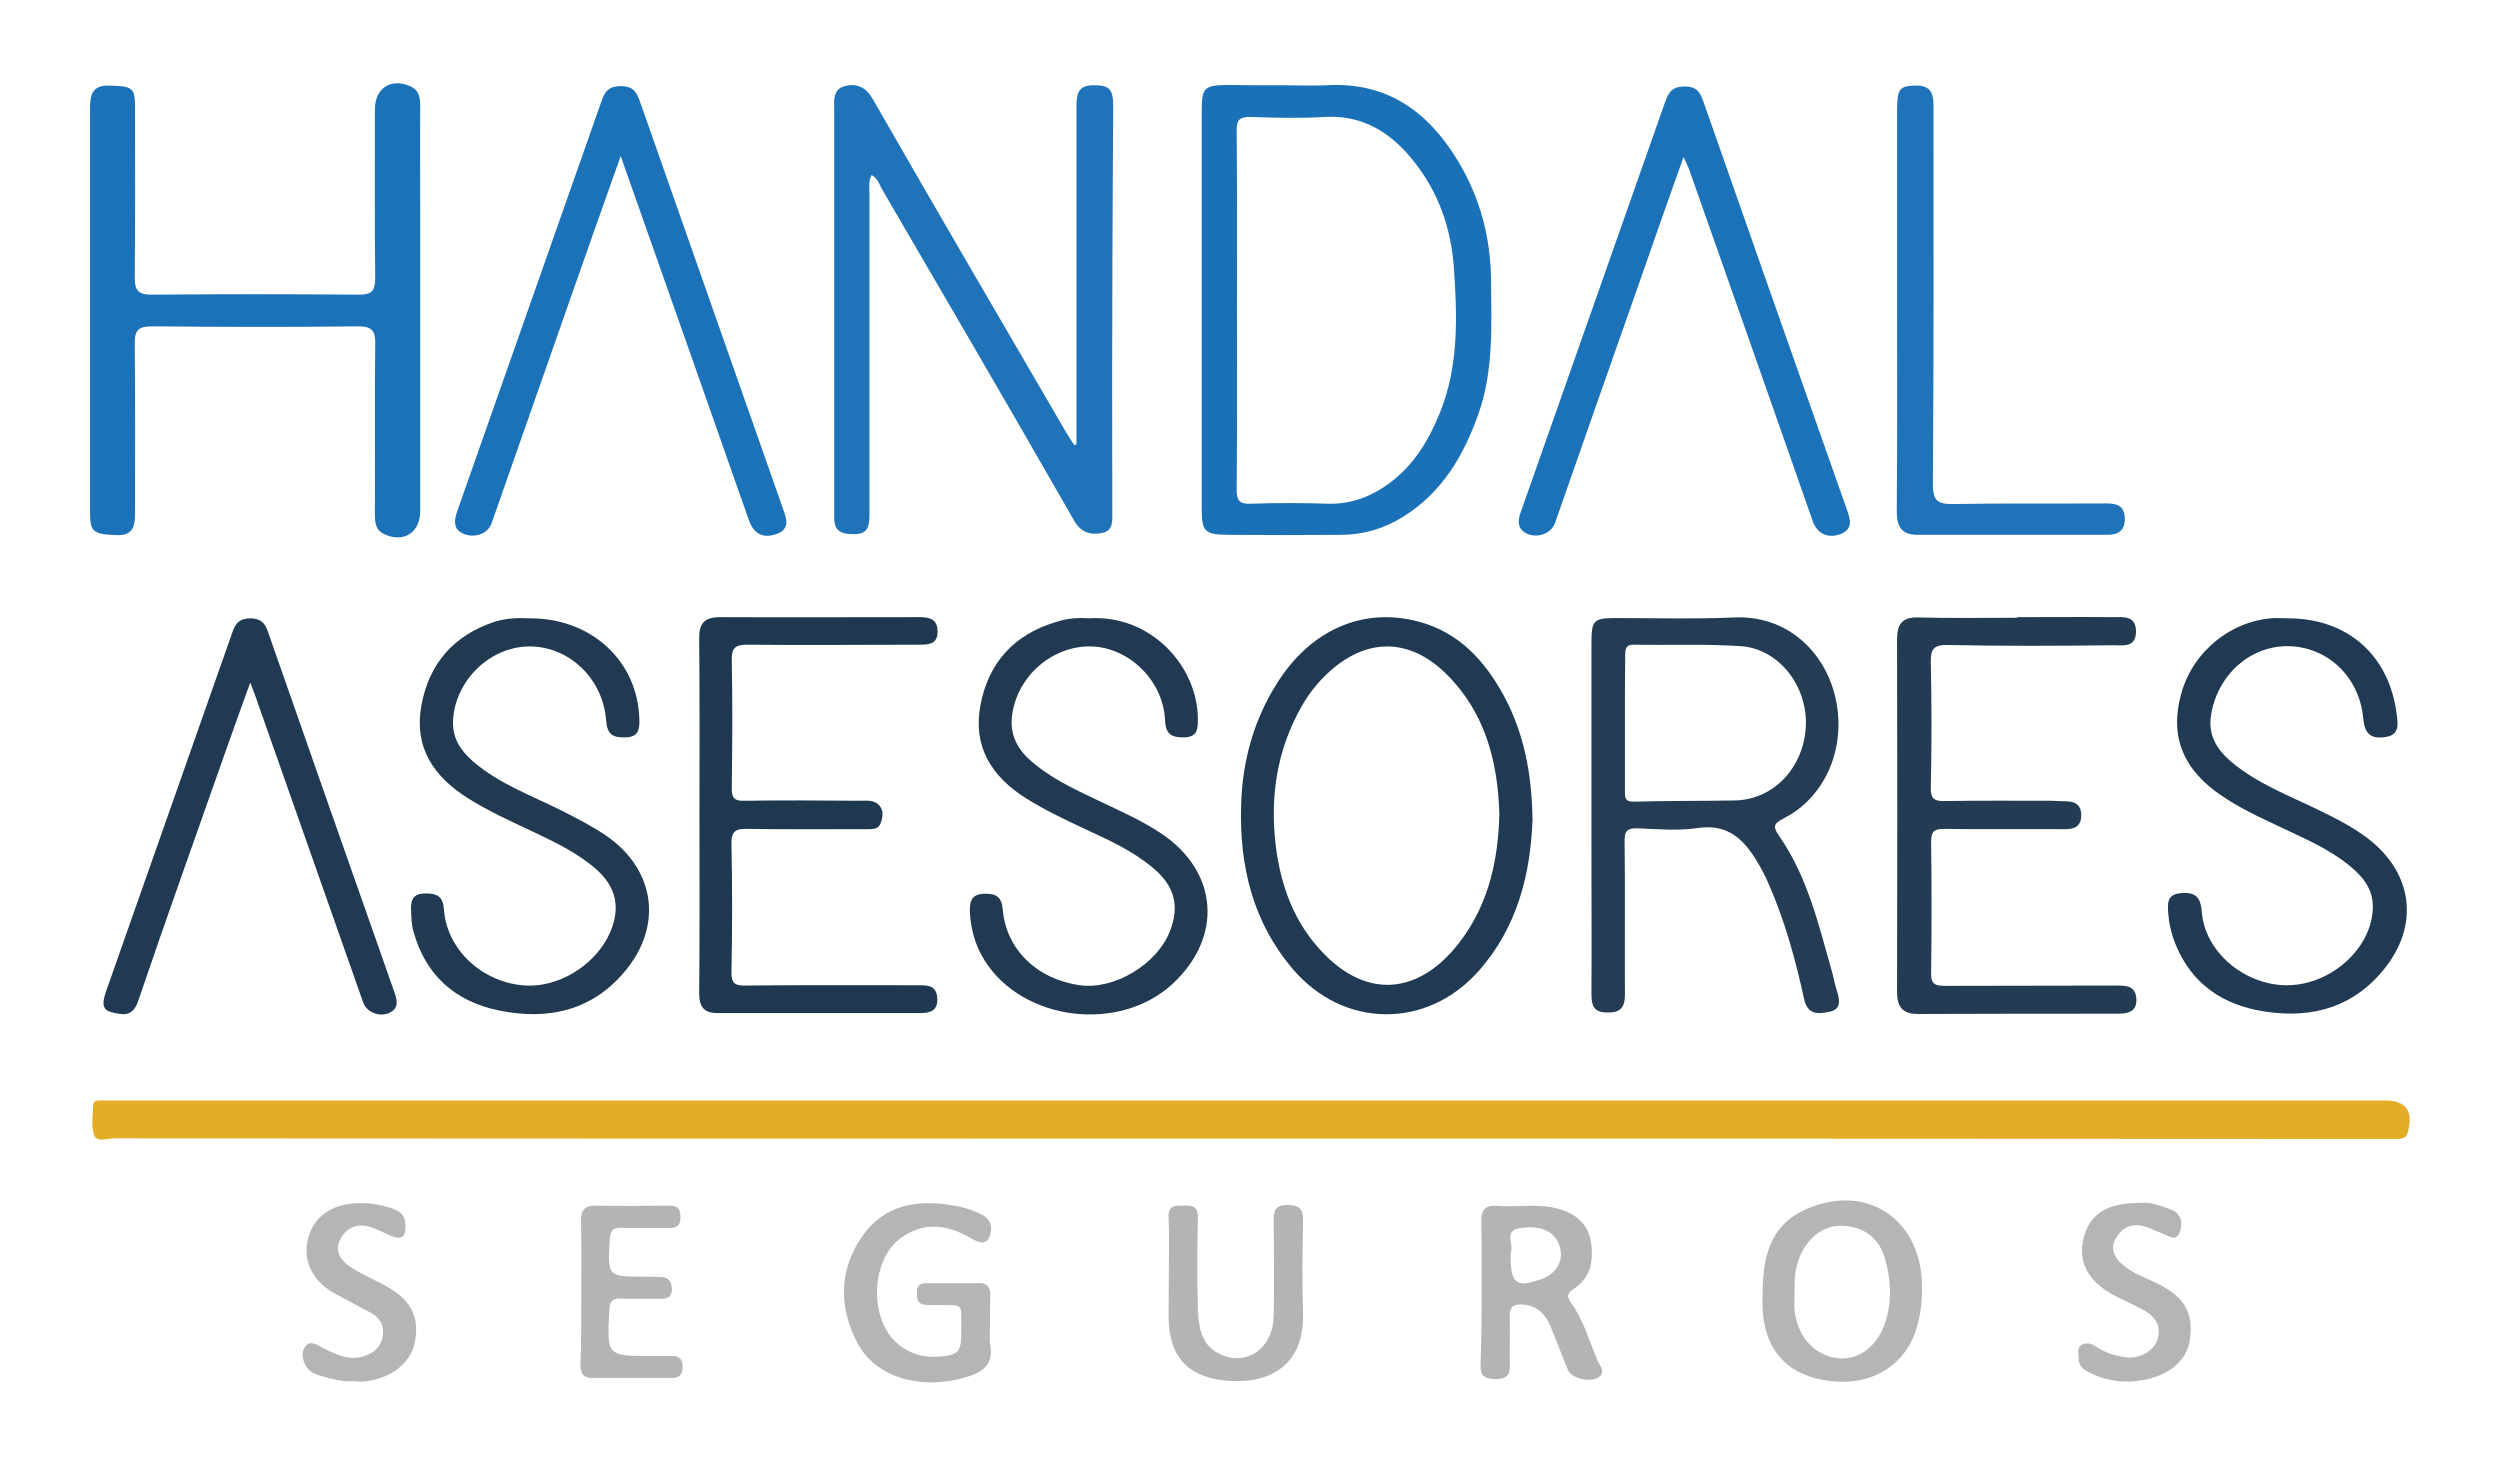
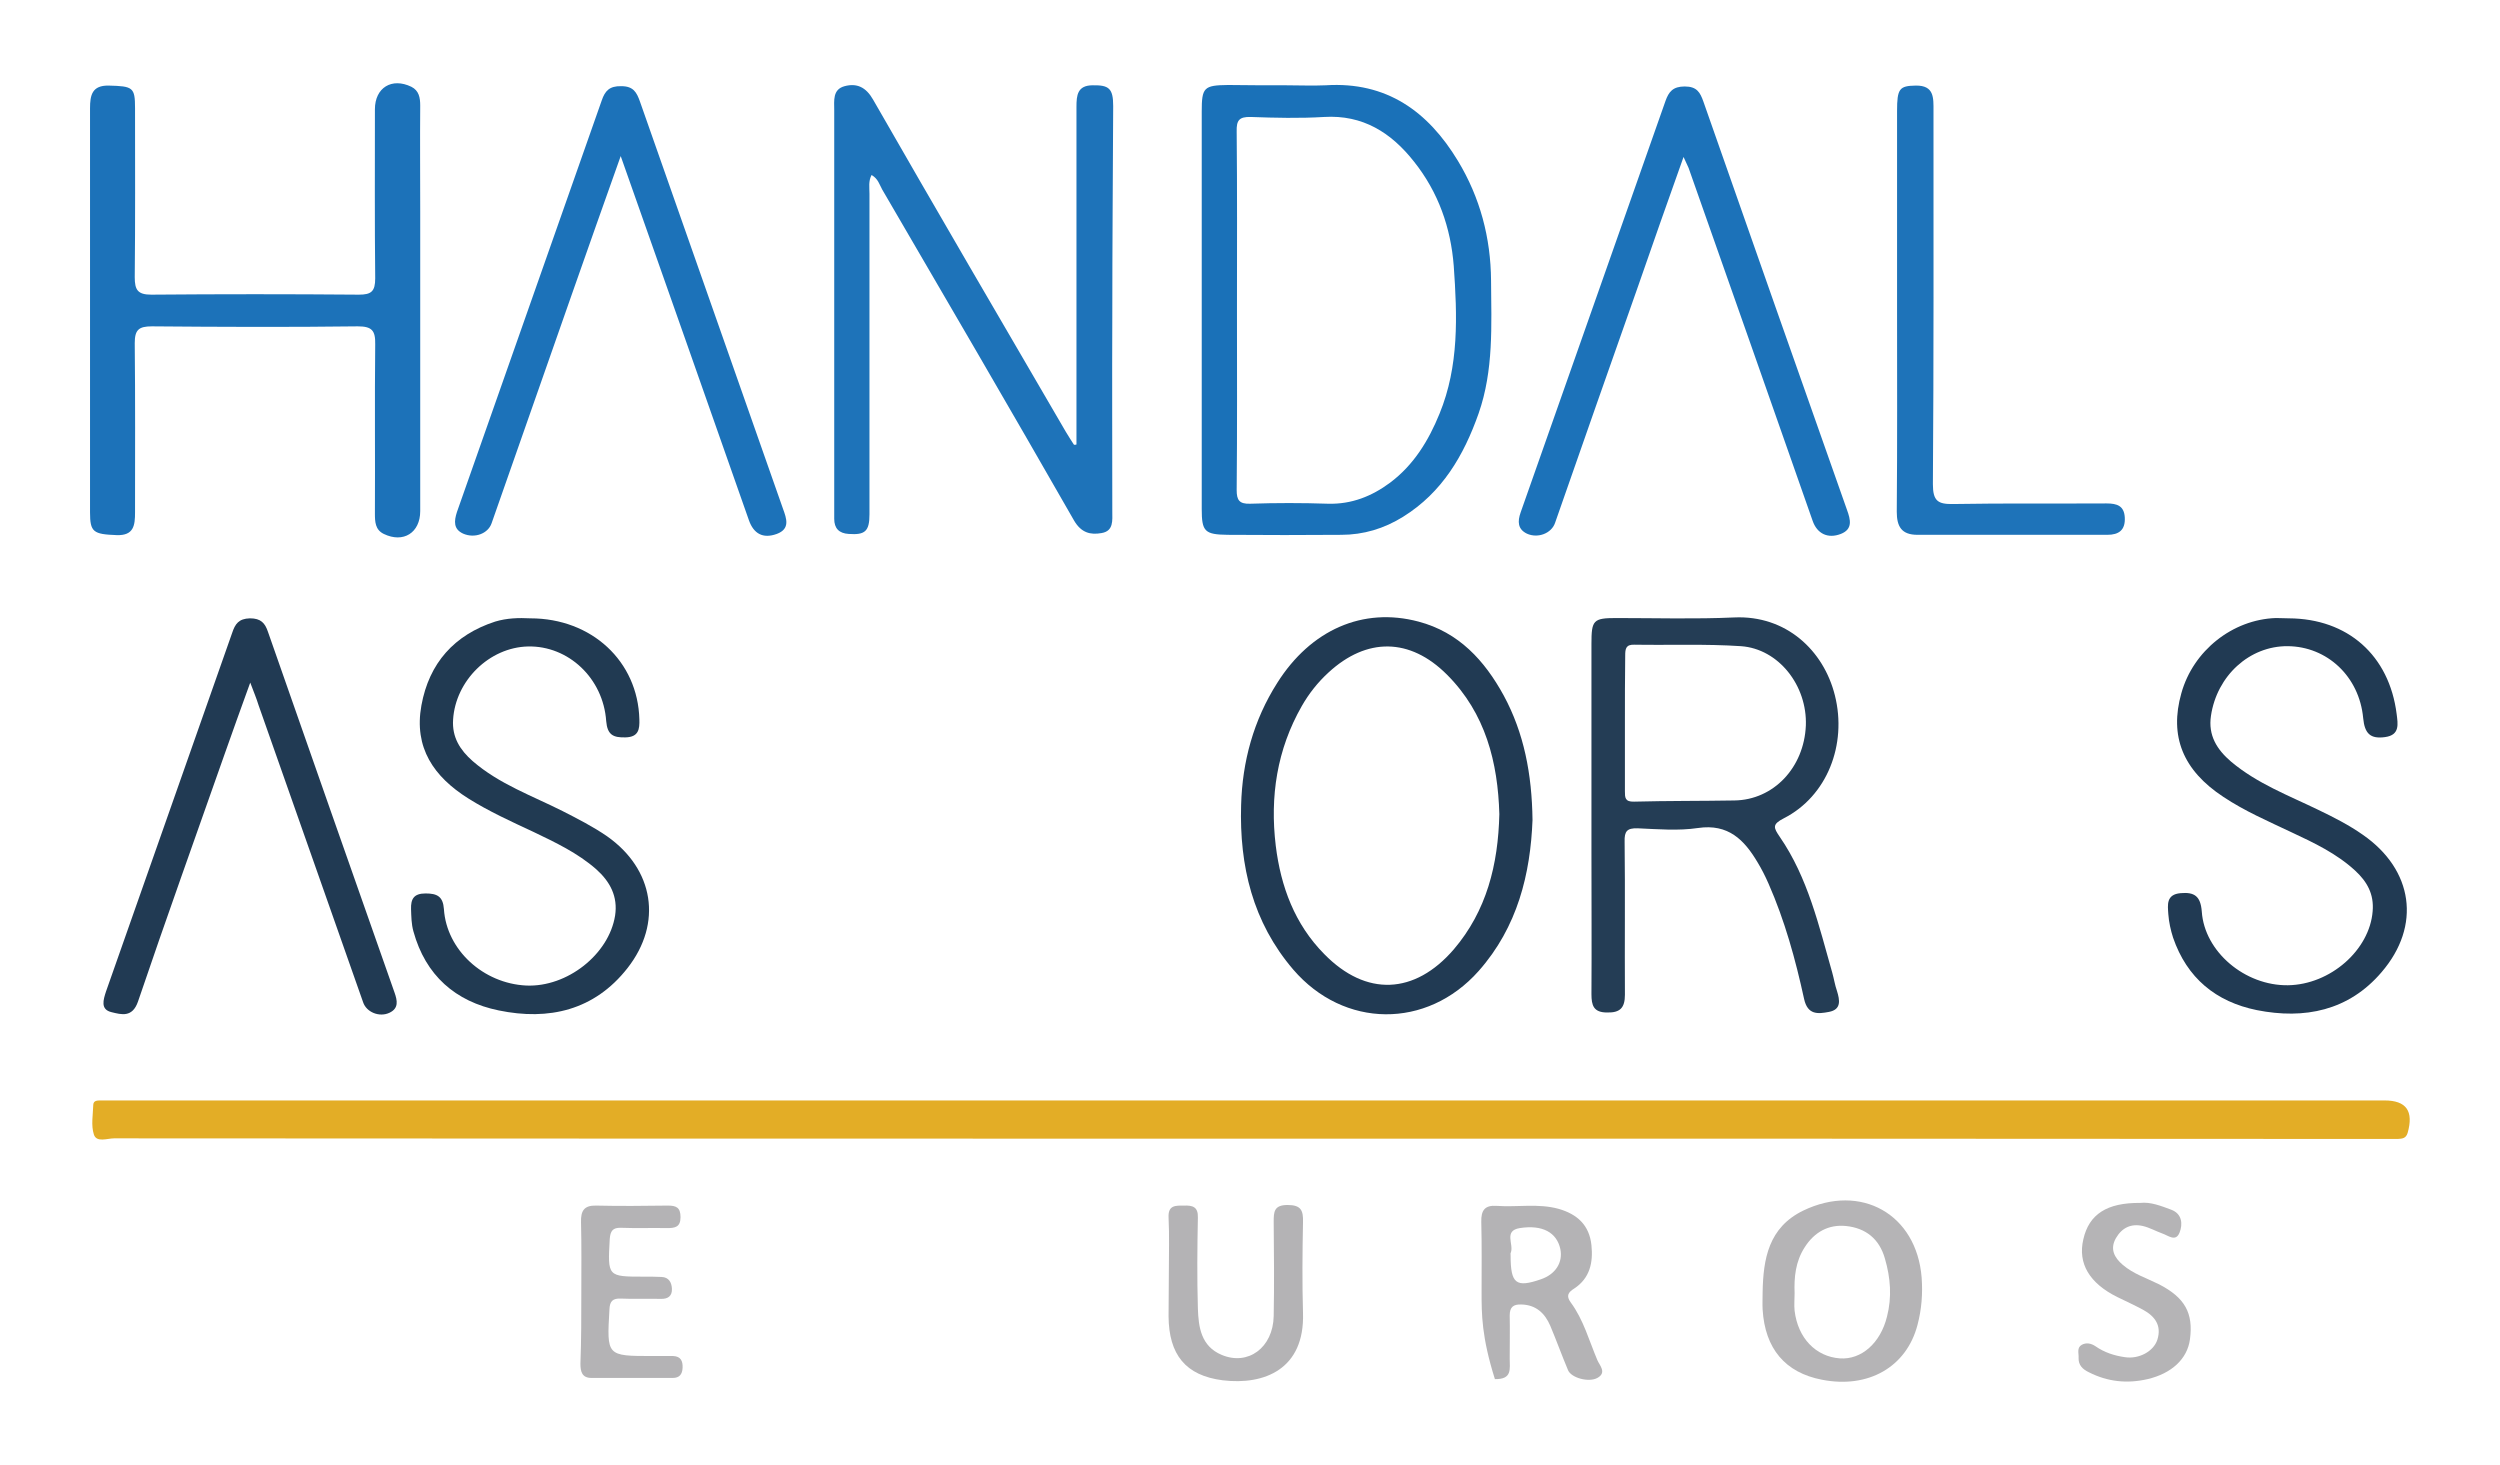
<svg xmlns="http://www.w3.org/2000/svg" version="1.1" id="Capa_1" x="0px" y="0px" viewBox="0 0 84.42 49.48" style="enable-background:new 0 0 84.42 49.48;" xml:space="preserve">
  <style type="text/css">
	.st0{fill:#E3AD26;}
	.st1{fill:#1C72B9;}
	.st2{fill:#1E73B9;}
	.st3{fill:#1A71B8;}
	.st4{fill:#243D55;}
	.st5{fill:#213A53;}
	.st6{fill:#233B53;}
	.st7{fill:#213A52;}
	.st8{fill:#1E3850;}
	.st9{fill:#B5B4B6;}
	.st10{fill:#B4B3B5;}
</style>
  <g id="YQZ0ST_1_">
    <g>
      <path class="st0" d="M42.17,38.45c-12.77,0-25.54,0-38.32-0.01c-0.23,0-0.59,0.15-0.68-0.13c-0.1-0.31-0.03-0.67-0.02-1.01    c0.01-0.14,0.14-0.14,0.25-0.14c0.14,0,0.29,0,0.43,0c25.56,0,51.12,0,76.69,0c0.74,0,0.99,0.36,0.78,1.1    c-0.06,0.19-0.19,0.19-0.33,0.2c-0.41,0-0.83,0-1.24,0C67.21,38.45,54.69,38.45,42.17,38.45z" />
      <path class="st1" d="M3.04,10.45c0-2.26,0-4.53,0-6.79c0-0.45,0.07-0.78,0.63-0.77c0.82,0.02,0.89,0.06,0.89,0.76    c0,1.9,0.01,3.81-0.01,5.71c0,0.43,0.1,0.59,0.56,0.59c2.33-0.02,4.67-0.02,7.01,0c0.42,0,0.55-0.11,0.55-0.55    c-0.02-1.9-0.01-3.81-0.01-5.71c0-0.73,0.57-1.08,1.23-0.76c0.26,0.13,0.3,0.37,0.3,0.64c-0.01,1.19,0,2.37,0,3.56    c0,3.38,0,6.75,0,10.13c0,0.73-0.57,1.09-1.23,0.77c-0.29-0.14-0.3-0.41-0.3-0.69c0.01-1.9-0.01-3.81,0.01-5.71    c0.01-0.47-0.11-0.61-0.59-0.61c-2.32,0.03-4.63,0.02-6.95,0c-0.45,0-0.58,0.12-0.58,0.57c0.02,1.9,0.01,3.81,0.01,5.71    c0,0.44-0.04,0.79-0.62,0.77c-0.79-0.03-0.9-0.1-0.9-0.77C3.04,15.01,3.04,12.73,3.04,10.45z" />
      <path class="st2" d="M36.35,15.01c0-0.21,0-0.41,0-0.62c0-3.59,0-7.19,0-10.78c0-0.39,0.03-0.73,0.55-0.73    c0.55-0.01,0.69,0.11,0.69,0.7c-0.01,2.37-0.03,4.74-0.03,7.11c-0.01,2.19,0,4.38,0,6.58c0,0.3,0.05,0.66-0.36,0.73    c-0.38,0.07-0.69-0.01-0.93-0.42c-2.14-3.74-4.31-7.46-6.48-11.18c-0.09-0.16-0.14-0.37-0.36-0.49c-0.11,0.21-0.07,0.42-0.07,0.63    c0,3.61,0,7.22,0,10.83c0,0.57-0.15,0.7-0.7,0.66c-0.33-0.02-0.49-0.19-0.49-0.51c0-0.23,0-0.47,0-0.7c0-4.37,0-8.73,0-13.1    c0-0.32-0.06-0.7,0.35-0.81c0.41-0.11,0.72,0.03,0.96,0.45c2.15,3.75,4.33,7.48,6.51,11.22c0.09,0.15,0.18,0.29,0.27,0.43    C36.28,15.03,36.32,15.02,36.35,15.01z" />
      <path class="st3" d="M43.42,2.88c0.45,0,0.9,0.02,1.35,0c2.05-0.13,3.45,0.88,4.46,2.55c0.75,1.24,1.11,2.6,1.12,4.05    c0.01,1.51,0.09,3.02-0.42,4.48c-0.5,1.42-1.23,2.67-2.55,3.49c-0.64,0.4-1.34,0.61-2.09,0.61c-1.28,0.01-2.55,0.01-3.83,0    c-0.78-0.01-0.88-0.11-0.88-0.87c0-4.47,0-8.95,0-13.42c0-0.82,0.07-0.89,0.89-0.9C42.13,2.88,42.77,2.88,43.42,2.88z     M41.77,10.46c0,2.03,0.01,4.06-0.01,6.09c0,0.34,0.09,0.47,0.45,0.46c0.88-0.03,1.76-0.03,2.64,0c0.79,0.02,1.47-0.25,2.09-0.71    c0.8-0.6,1.3-1.42,1.67-2.33c0.66-1.61,0.6-3.3,0.48-4.99c-0.1-1.29-0.52-2.49-1.34-3.52c-0.77-0.98-1.73-1.59-3.04-1.51    c-0.82,0.05-1.65,0.03-2.48,0c-0.39-0.01-0.48,0.12-0.47,0.49C41.78,6.44,41.77,8.45,41.77,10.46z" />
      <path class="st4" d="M53.74,27.56c0-1.94,0-3.88,0-5.82c0-0.8,0.06-0.87,0.84-0.87c1.33,0,2.66,0.04,3.98-0.02    c1.75-0.08,3.02,1.11,3.4,2.63c0.42,1.67-0.27,3.41-1.72,4.15c-0.41,0.21-0.35,0.32-0.14,0.63c0.95,1.38,1.32,3,1.77,4.58    c0.06,0.21,0.09,0.42,0.16,0.62c0.1,0.32,0.15,0.63-0.27,0.71c-0.37,0.07-0.72,0.11-0.84-0.44c-0.29-1.33-0.65-2.64-1.2-3.89    c-0.11-0.25-0.23-0.49-0.37-0.72c-0.45-0.76-0.99-1.31-2.01-1.16c-0.67,0.1-1.36,0.04-2.04,0.01c-0.36-0.01-0.45,0.1-0.44,0.45    c0.02,1.72,0,3.45,0.01,5.17c0,0.44-0.16,0.61-0.6,0.6c-0.46,0-0.53-0.24-0.53-0.62c0.01-1.6,0-3.2,0-4.79    C53.74,28.39,53.74,27.97,53.74,27.56z M54.87,24.41c0,0.77,0,1.54,0,2.31c0,0.21,0,0.36,0.31,0.35c1.13-0.03,2.26-0.02,3.39-0.04    c1.32-0.02,2.35-1.11,2.41-2.53c0.05-1.35-0.92-2.59-2.19-2.68c-1.2-0.08-2.4-0.03-3.6-0.05c-0.29-0.01-0.31,0.14-0.31,0.37    C54.87,22.91,54.87,23.66,54.87,24.41z" />
      <path class="st1" d="M56.85,5.3c-0.54,1.52-1.04,2.93-1.53,4.35c-0.94,2.67-1.88,5.34-2.81,8.01c-0.12,0.35-0.58,0.53-0.95,0.36    c-0.31-0.15-0.32-0.41-0.21-0.72c1.63-4.63,3.26-9.26,4.89-13.89c0.11-0.31,0.25-0.49,0.65-0.49c0.41,0,0.52,0.2,0.63,0.51    c1.61,4.6,3.23,9.2,4.85,13.79c0.12,0.33,0.2,0.65-0.21,0.81c-0.44,0.17-0.8-0.01-0.95-0.44c-1.39-3.97-2.79-7.95-4.19-11.92    C56.98,5.58,56.94,5.5,56.85,5.3z" />
      <path class="st1" d="M20.96,5.27c-0.58,1.63-1.11,3.13-1.64,4.64c-0.91,2.59-1.81,5.17-2.72,7.76c-0.12,0.35-0.57,0.52-0.96,0.35    c-0.33-0.15-0.31-0.42-0.21-0.73c1.63-4.63,3.26-9.27,4.89-13.9c0.11-0.32,0.26-0.49,0.66-0.48c0.41,0,0.52,0.21,0.63,0.52    c1.61,4.58,3.22,9.17,4.83,13.75c0.12,0.33,0.25,0.68-0.21,0.85c-0.47,0.17-0.78-0.01-0.94-0.46    C23.86,13.51,22.44,9.45,20.96,5.27z" />
      <path class="st5" d="M51.75,27.69c-0.07,1.81-0.5,3.61-1.82,5.1c-1.75,1.97-4.55,1.94-6.26-0.05c-1.37-1.6-1.82-3.5-1.76-5.55    c0.04-1.48,0.42-2.87,1.22-4.13c1.13-1.79,2.89-2.57,4.77-2.07c1.36,0.36,2.23,1.31,2.88,2.5C51.46,24.75,51.73,26.13,51.75,27.69    z M50.63,27.49c-0.05-1.74-0.46-3.4-1.77-4.71c-1.25-1.25-2.71-1.26-4-0.07c-0.36,0.33-0.66,0.71-0.9,1.13    c-0.84,1.47-1.08,3.06-0.88,4.72c0.17,1.38,0.64,2.65,1.64,3.66c1.41,1.44,3.05,1.37,4.37-0.16C50.2,30.76,50.59,29.2,50.63,27.49    z" />
-       <path class="st6" d="M68.12,20.84c1.08,0,2.16-0.01,3.23,0c0.34,0,0.78-0.07,0.78,0.49c-0.01,0.57-0.47,0.45-0.8,0.46    c-1.85,0.02-3.7,0.03-5.55-0.01c-0.5-0.01-0.59,0.15-0.58,0.6c0.03,1.4,0.03,2.8,0,4.2c-0.01,0.39,0.11,0.48,0.48,0.47    c1.18-0.02,2.37-0.01,3.56-0.01c0.18,0,0.36,0.02,0.54,0.02c0.33,0,0.51,0.16,0.5,0.49c-0.01,0.33-0.2,0.45-0.53,0.45    c-1.36-0.01-2.73,0.01-4.09-0.01c-0.35,0-0.45,0.08-0.45,0.44c0.02,1.47,0.02,2.95,0,4.42c-0.01,0.37,0.12,0.44,0.46,0.44    c1.94-0.01,3.88,0,5.82-0.01c0.33,0,0.62,0.02,0.65,0.44c0.03,0.43-0.27,0.51-0.6,0.51c-2.26,0-4.52,0-6.79,0.01    c-0.51,0-0.69-0.25-0.69-0.74c0.01-3.97,0.01-7.94,0-11.91c0-0.51,0.17-0.76,0.72-0.74c1.11,0.03,2.23,0.01,3.34,0.01    C68.12,20.85,68.12,20.84,68.12,20.84z" />
      <path class="st5" d="M77.29,20.88c1.99,0.01,3.39,1.25,3.64,3.23c0.04,0.33,0.12,0.71-0.39,0.78c-0.5,0.07-0.69-0.12-0.74-0.64    c-0.13-1.41-1.22-2.42-2.55-2.43c-1.29-0.01-2.39,1-2.59,2.35c-0.1,0.66,0.2,1.14,0.68,1.55c0.88,0.74,1.94,1.14,2.95,1.63    c0.52,0.25,1.03,0.51,1.5,0.84c1.7,1.18,1.98,3.07,0.63,4.64c-1.11,1.3-2.6,1.6-4.21,1.28c-1.38-0.28-2.36-1.08-2.83-2.45    c-0.08-0.25-0.14-0.52-0.16-0.79c-0.02-0.31-0.08-0.67,0.42-0.71c0.46-0.04,0.67,0.1,0.71,0.62c0.09,1.36,1.46,2.51,2.91,2.49    c1.43-0.02,2.76-1.19,2.86-2.5c0.05-0.58-0.19-1-0.59-1.37c-0.63-0.58-1.39-0.94-2.16-1.3c-0.78-0.37-1.57-0.71-2.29-1.19    c-1.37-0.9-1.83-2.05-1.42-3.5c0.4-1.44,1.73-2.49,3.19-2.54C77.01,20.87,77.15,20.88,77.29,20.88z" />
-       <path class="st7" d="M36.76,20.88c2.09-0.14,3.68,1.6,3.69,3.4c0,0.35-0.01,0.62-0.5,0.62c-0.45,0-0.59-0.16-0.61-0.59    c-0.06-1.31-1.19-2.43-2.46-2.48c-1.31-0.05-2.52,0.98-2.7,2.3c-0.08,0.58,0.1,1.05,0.52,1.46c0.69,0.65,1.54,1.04,2.38,1.44    c0.73,0.35,1.47,0.67,2.14,1.12c1.92,1.29,2.08,3.48,0.39,5.06c-1.8,1.68-5.08,1.28-6.37-0.79c-0.31-0.5-0.46-1.04-0.49-1.63    c-0.01-0.34,0.05-0.6,0.48-0.61c0.39-0.01,0.59,0.09,0.63,0.52c0.11,1.36,1.16,2.37,2.61,2.57c1.15,0.16,2.59-0.7,3.03-1.81    c0.35-0.88,0.16-1.57-0.61-2.19c-0.67-0.55-1.46-0.91-2.24-1.27c-0.68-0.32-1.36-0.64-2-1.04c-1.17-0.74-1.81-1.75-1.54-3.16    c0.27-1.42,1.13-2.37,2.53-2.79C36.02,20.88,36.4,20.85,36.76,20.88z" />
      <path class="st7" d="M17.91,20.88c2.07,0,3.63,1.45,3.68,3.41c0.01,0.33-0.02,0.6-0.47,0.61c-0.41,0.01-0.61-0.08-0.65-0.55    c-0.1-1.45-1.28-2.55-2.64-2.52c-1.31,0.03-2.45,1.16-2.53,2.47c-0.04,0.6,0.24,1.03,0.66,1.4c0.9,0.78,2.01,1.17,3.04,1.69    c0.51,0.26,1.02,0.52,1.5,0.85c1.58,1.11,1.88,2.93,0.69,4.45c-1.12,1.43-2.66,1.78-4.35,1.43c-1.46-0.3-2.47-1.18-2.88-2.67    c-0.07-0.25-0.07-0.5-0.08-0.75c-0.01-0.34,0.09-0.53,0.49-0.53c0.39,0,0.59,0.1,0.62,0.53c0.09,1.38,1.33,2.51,2.78,2.58    c1.38,0.06,2.79-1.05,3-2.36c0.1-0.65-0.17-1.15-0.64-1.57c-0.63-0.55-1.37-0.9-2.12-1.26c-0.75-0.35-1.5-0.69-2.2-1.13    c-1.16-0.73-1.84-1.71-1.58-3.14c0.26-1.43,1.11-2.38,2.49-2.83C17.12,20.87,17.51,20.86,17.91,20.88z" />
-       <path class="st8" d="M23.62,27.52c0-1.98,0.01-3.95-0.01-5.93c-0.01-0.53,0.16-0.75,0.71-0.75c2.24,0.01,4.49,0,6.73,0    c0.34,0,0.61,0.06,0.61,0.49c0,0.41-0.28,0.44-0.59,0.44c-1.94,0-3.88,0.02-5.82,0c-0.42,0-0.55,0.1-0.54,0.54    c0.03,1.44,0.02,2.87,0,4.31c0,0.33,0.09,0.43,0.42,0.42c1.29-0.02,2.59-0.01,3.88,0c0.24,0,0.52-0.05,0.7,0.18    c0.13,0.17,0.1,0.38,0.03,0.57C29.67,28,29.48,28,29.29,28c-1.35,0-2.69,0.01-4.04-0.01c-0.39-0.01-0.56,0.06-0.55,0.51    c0.03,1.44,0.03,2.87,0,4.31c-0.01,0.38,0.1,0.48,0.48,0.47c1.94-0.02,3.88-0.01,5.82-0.01c0.33,0,0.62,0,0.65,0.43    c0.03,0.43-0.24,0.51-0.58,0.51c-2.28,0-4.56,0-6.84,0c-0.46,0-0.62-0.21-0.62-0.67C23.63,31.54,23.62,29.53,23.62,27.52z" />
      <path class="st5" d="M8.45,23.05c-0.31,0.86-0.59,1.63-0.86,2.4c-0.98,2.79-1.98,5.57-2.93,8.37c-0.19,0.55-0.56,0.44-0.89,0.36    c-0.39-0.09-0.28-0.42-0.19-0.7c1.42-4.04,2.84-8.07,4.26-12.11c0.1-0.3,0.22-0.48,0.6-0.49c0.37,0,0.51,0.16,0.61,0.46    c1.42,4.06,2.84,8.11,4.27,12.17c0.1,0.28,0.15,0.54-0.17,0.69c-0.34,0.16-0.78-0.02-0.89-0.36c-1.18-3.34-2.35-6.69-3.53-10.03    C8.66,23.58,8.57,23.37,8.45,23.05z" />
      <path class="st2" d="M64.06,10.43c0-2.23,0-4.46,0-6.68c0-0.76,0.08-0.85,0.63-0.86c0.63-0.01,0.6,0.42,0.6,0.85    c0,4.2,0.01,8.41-0.02,12.61c0,0.57,0.17,0.68,0.69,0.67c1.72-0.03,3.45-0.01,5.17-0.02c0.36,0,0.6,0.08,0.62,0.48    c0.02,0.42-0.2,0.58-0.59,0.58c-2.14,0-4.28,0-6.41,0c-0.54,0-0.7-0.28-0.7-0.78C64.07,14.99,64.06,12.71,64.06,10.43z" />
      <path class="st9" d="M59.52,43.64c0.02-1.13,0.2-2.19,1.37-2.76c1.95-0.94,3.83,0.12,4,2.26c0.04,0.54,0,1.07-0.14,1.6    c-0.37,1.42-1.66,2.16-3.23,1.85c-1.24-0.24-1.92-1.05-2-2.37C59.51,44.04,59.52,43.84,59.52,43.64z M60.6,43.67    c0,0.2-0.02,0.4,0,0.59c0.11,0.92,0.71,1.55,1.53,1.61c0.73,0.05,1.37-0.52,1.59-1.41c0.17-0.66,0.12-1.31-0.07-1.96    c-0.19-0.67-0.65-1.03-1.31-1.1c-0.59-0.06-1.07,0.2-1.4,0.72C60.63,42.6,60.58,43.13,60.6,43.67z" />
-       <path class="st9" d="M33.43,44.77c0,0.22-0.03,0.44,0.01,0.65c0.11,0.63-0.22,0.9-0.77,1.07c-1.5,0.47-3.08,0.06-3.71-1.13    c-0.64-1.2-0.64-2.48,0.16-3.62c0.71-1.02,1.78-1.24,2.97-1.05c0.38,0.06,0.73,0.15,1.07,0.33c0.36,0.19,0.36,0.52,0.23,0.79    c-0.13,0.26-0.42,0.11-0.62-0.01c-0.79-0.45-1.58-0.56-2.36,0.01c-0.72,0.52-1,1.76-0.64,2.76c0.3,0.83,1.04,1.31,1.93,1.24    c0.66-0.05,0.76-0.15,0.76-0.82c0-0.02,0-0.04,0-0.05c-0.01-1,0.12-0.85-0.85-0.87c-0.13,0-0.25,0-0.38-0.01    c-0.27-0.03-0.27-0.24-0.27-0.44c0-0.2,0.1-0.29,0.3-0.29c0.61,0,1.22,0,1.83,0c0.25,0,0.35,0.15,0.35,0.38    C33.43,44.05,33.43,44.41,33.43,44.77C33.43,44.77,33.43,44.77,33.43,44.77z" />
-       <path class="st10" d="M50.03,43.63c0-0.79,0.01-1.58-0.01-2.37c-0.01-0.39,0.12-0.57,0.52-0.54c0.7,0.05,1.4-0.09,2.09,0.1    c0.63,0.18,1.04,0.55,1.11,1.23c0.06,0.58-0.05,1.11-0.58,1.46c-0.21,0.13-0.28,0.25-0.12,0.47c0.43,0.58,0.62,1.29,0.9,1.95    c0.07,0.17,0.33,0.42,0,0.6c-0.29,0.16-0.88,0-0.99-0.26c-0.21-0.5-0.39-1-0.6-1.5c-0.18-0.42-0.48-0.71-0.98-0.72    c-0.27-0.01-0.39,0.09-0.39,0.37c0.01,0.48,0,0.97,0,1.45c0,0.36,0.09,0.71-0.5,0.7c-0.57-0.01-0.48-0.34-0.48-0.67    C50.03,45.14,50.03,44.38,50.03,43.63z M51.01,42.39c0,0.96,0.18,1.1,1.02,0.81c0.5-0.17,0.75-0.57,0.66-1.02    c-0.12-0.56-0.6-0.83-1.37-0.71c-0.55,0.09-0.2,0.54-0.3,0.82C51,42.32,51.01,42.36,51.01,42.39z" />
+       <path class="st10" d="M50.03,43.63c0-0.79,0.01-1.58-0.01-2.37c-0.01-0.39,0.12-0.57,0.52-0.54c0.7,0.05,1.4-0.09,2.09,0.1    c0.63,0.18,1.04,0.55,1.11,1.23c0.06,0.58-0.05,1.11-0.58,1.46c-0.21,0.13-0.28,0.25-0.12,0.47c0.43,0.58,0.62,1.29,0.9,1.95    c0.07,0.17,0.33,0.42,0,0.6c-0.29,0.16-0.88,0-0.99-0.26c-0.21-0.5-0.39-1-0.6-1.5c-0.18-0.42-0.48-0.71-0.98-0.72    c-0.27-0.01-0.39,0.09-0.39,0.37c0.01,0.48,0,0.97,0,1.45c0,0.36,0.09,0.71-0.5,0.7C50.03,45.14,50.03,44.38,50.03,43.63z M51.01,42.39c0,0.96,0.18,1.1,1.02,0.81c0.5-0.17,0.75-0.57,0.66-1.02    c-0.12-0.56-0.6-0.83-1.37-0.71c-0.55,0.09-0.2,0.54-0.3,0.82C51,42.32,51.01,42.36,51.01,42.39z" />
      <path class="st10" d="M39.47,42.94c0-0.61,0.02-1.22-0.01-1.83c-0.02-0.42,0.24-0.4,0.52-0.4c0.29-0.01,0.48,0.04,0.47,0.4    c-0.02,1.02-0.03,2.05,0,3.07c0.02,0.64,0.11,1.28,0.8,1.57c0.89,0.38,1.74-0.24,1.76-1.31c0.02-1.06,0.01-2.12,0-3.18    c0-0.34,0.01-0.57,0.47-0.57c0.46,0,0.53,0.19,0.52,0.58c-0.02,1.02-0.03,2.05,0,3.07c0.06,1.89-1.3,2.44-2.71,2.27    c-1.26-0.16-1.82-0.87-1.83-2.16C39.46,43.94,39.47,43.44,39.47,42.94z" />
-       <path class="st9" d="M11.93,46.64c-0.4,0.03-0.78-0.09-1.16-0.2c-0.18-0.05-0.34-0.15-0.43-0.3c-0.14-0.22-0.18-0.51-0.01-0.7    c0.17-0.18,0.39-0.02,0.58,0.08c0.45,0.23,0.9,0.45,1.43,0.26c0.33-0.12,0.55-0.34,0.59-0.7c0.04-0.34-0.11-0.59-0.41-0.75    c-0.39-0.21-0.79-0.42-1.18-0.63c-0.77-0.41-1.13-1.11-0.94-1.86c0.18-0.74,0.77-1.17,1.64-1.21c0.44-0.02,0.85,0.05,1.26,0.2    c0.31,0.11,0.4,0.31,0.39,0.62c-0.01,0.34-0.16,0.41-0.44,0.3c-0.27-0.11-0.52-0.25-0.79-0.33c-0.42-0.12-0.76,0.05-0.96,0.41    c-0.21,0.38-0.02,0.72,0.3,0.93c0.34,0.23,0.72,0.4,1.09,0.59c0.96,0.49,1.29,1.07,1.12,1.97c-0.15,0.76-0.9,1.3-1.86,1.34    C12.08,46.64,12,46.64,11.93,46.64z" />
      <path class="st9" d="M72.27,40.62c0.35-0.04,0.7,0.1,1.05,0.23c0.37,0.14,0.39,0.49,0.28,0.77c-0.13,0.33-0.38,0.1-0.59,0.03    c-0.22-0.08-0.43-0.2-0.65-0.25c-0.39-0.09-0.7,0.05-0.91,0.41c-0.21,0.37-0.05,0.66,0.23,0.9c0.36,0.31,0.81,0.45,1.23,0.66    c0.87,0.45,1.16,0.97,1.04,1.86c-0.09,0.66-0.62,1.15-1.43,1.34c-0.69,0.16-1.35,0.09-1.98-0.23c-0.21-0.1-0.36-0.24-0.35-0.49    c0.01-0.15-0.07-0.34,0.11-0.44c0.15-0.08,0.31-0.05,0.46,0.05c0.3,0.21,0.64,0.32,1,0.37c0.46,0.07,0.96-0.19,1.09-0.59    c0.15-0.48-0.08-0.79-0.48-1.01c-0.28-0.15-0.58-0.29-0.87-0.43c-0.95-0.47-1.34-1.14-1.15-1.95C70.54,41,71.15,40.61,72.27,40.62    z" />
      <path class="st10" d="M19.63,43.64c0-0.79,0.01-1.58-0.01-2.37c-0.01-0.38,0.1-0.57,0.51-0.56c0.81,0.02,1.62,0.01,2.42,0    c0.28,0,0.43,0.06,0.43,0.39c0,0.34-0.19,0.37-0.45,0.37c-0.52-0.01-1.04,0.01-1.56-0.01c-0.28-0.01-0.36,0.11-0.38,0.38    c-0.07,1.27-0.08,1.27,1.16,1.27c0.2,0,0.4,0,0.59,0.01c0.25,0.01,0.34,0.19,0.35,0.4c0.01,0.24-0.13,0.35-0.38,0.34    c-0.45-0.01-0.9,0.01-1.35-0.01c-0.27-0.01-0.37,0.09-0.38,0.37c-0.09,1.57-0.1,1.57,1.45,1.57c0.23,0,0.47,0,0.7,0    c0.26,0.01,0.33,0.17,0.32,0.4c-0.01,0.22-0.11,0.34-0.33,0.34c-0.92,0-1.83,0-2.75,0c-0.32,0-0.37-0.22-0.37-0.48    C19.63,45.25,19.63,44.44,19.63,43.64z" />
    </g>
  </g>
</svg>